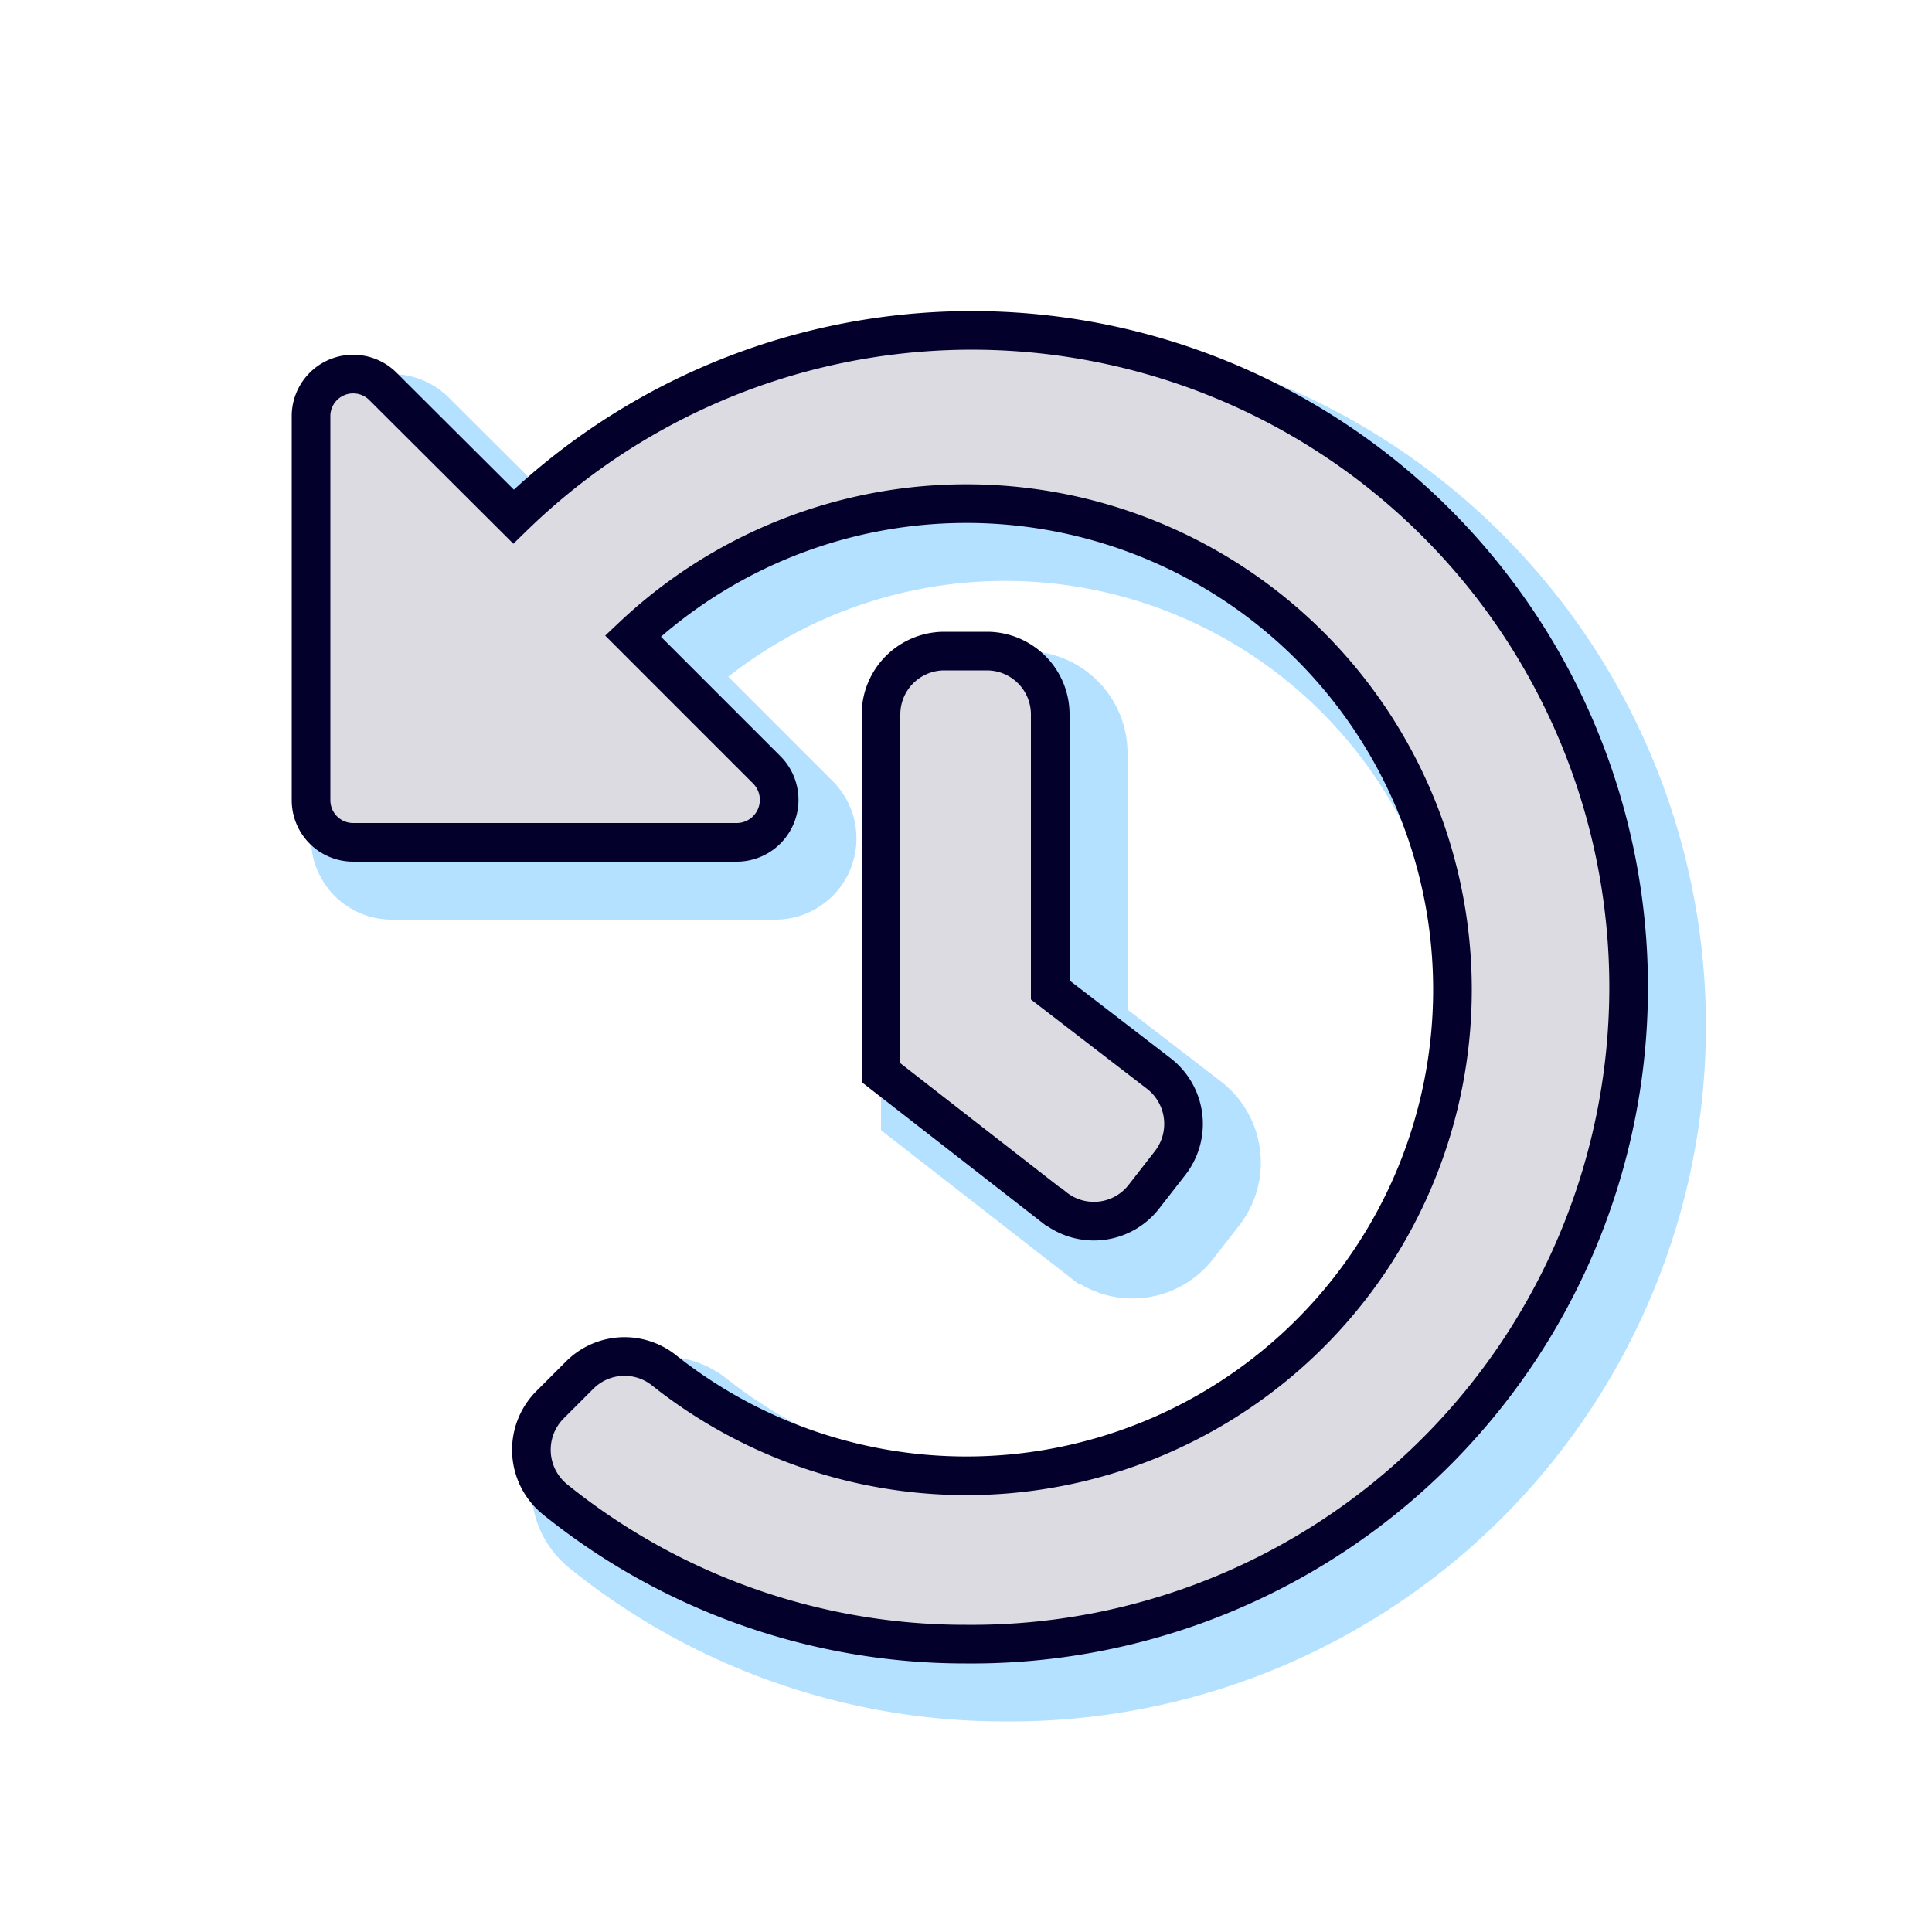
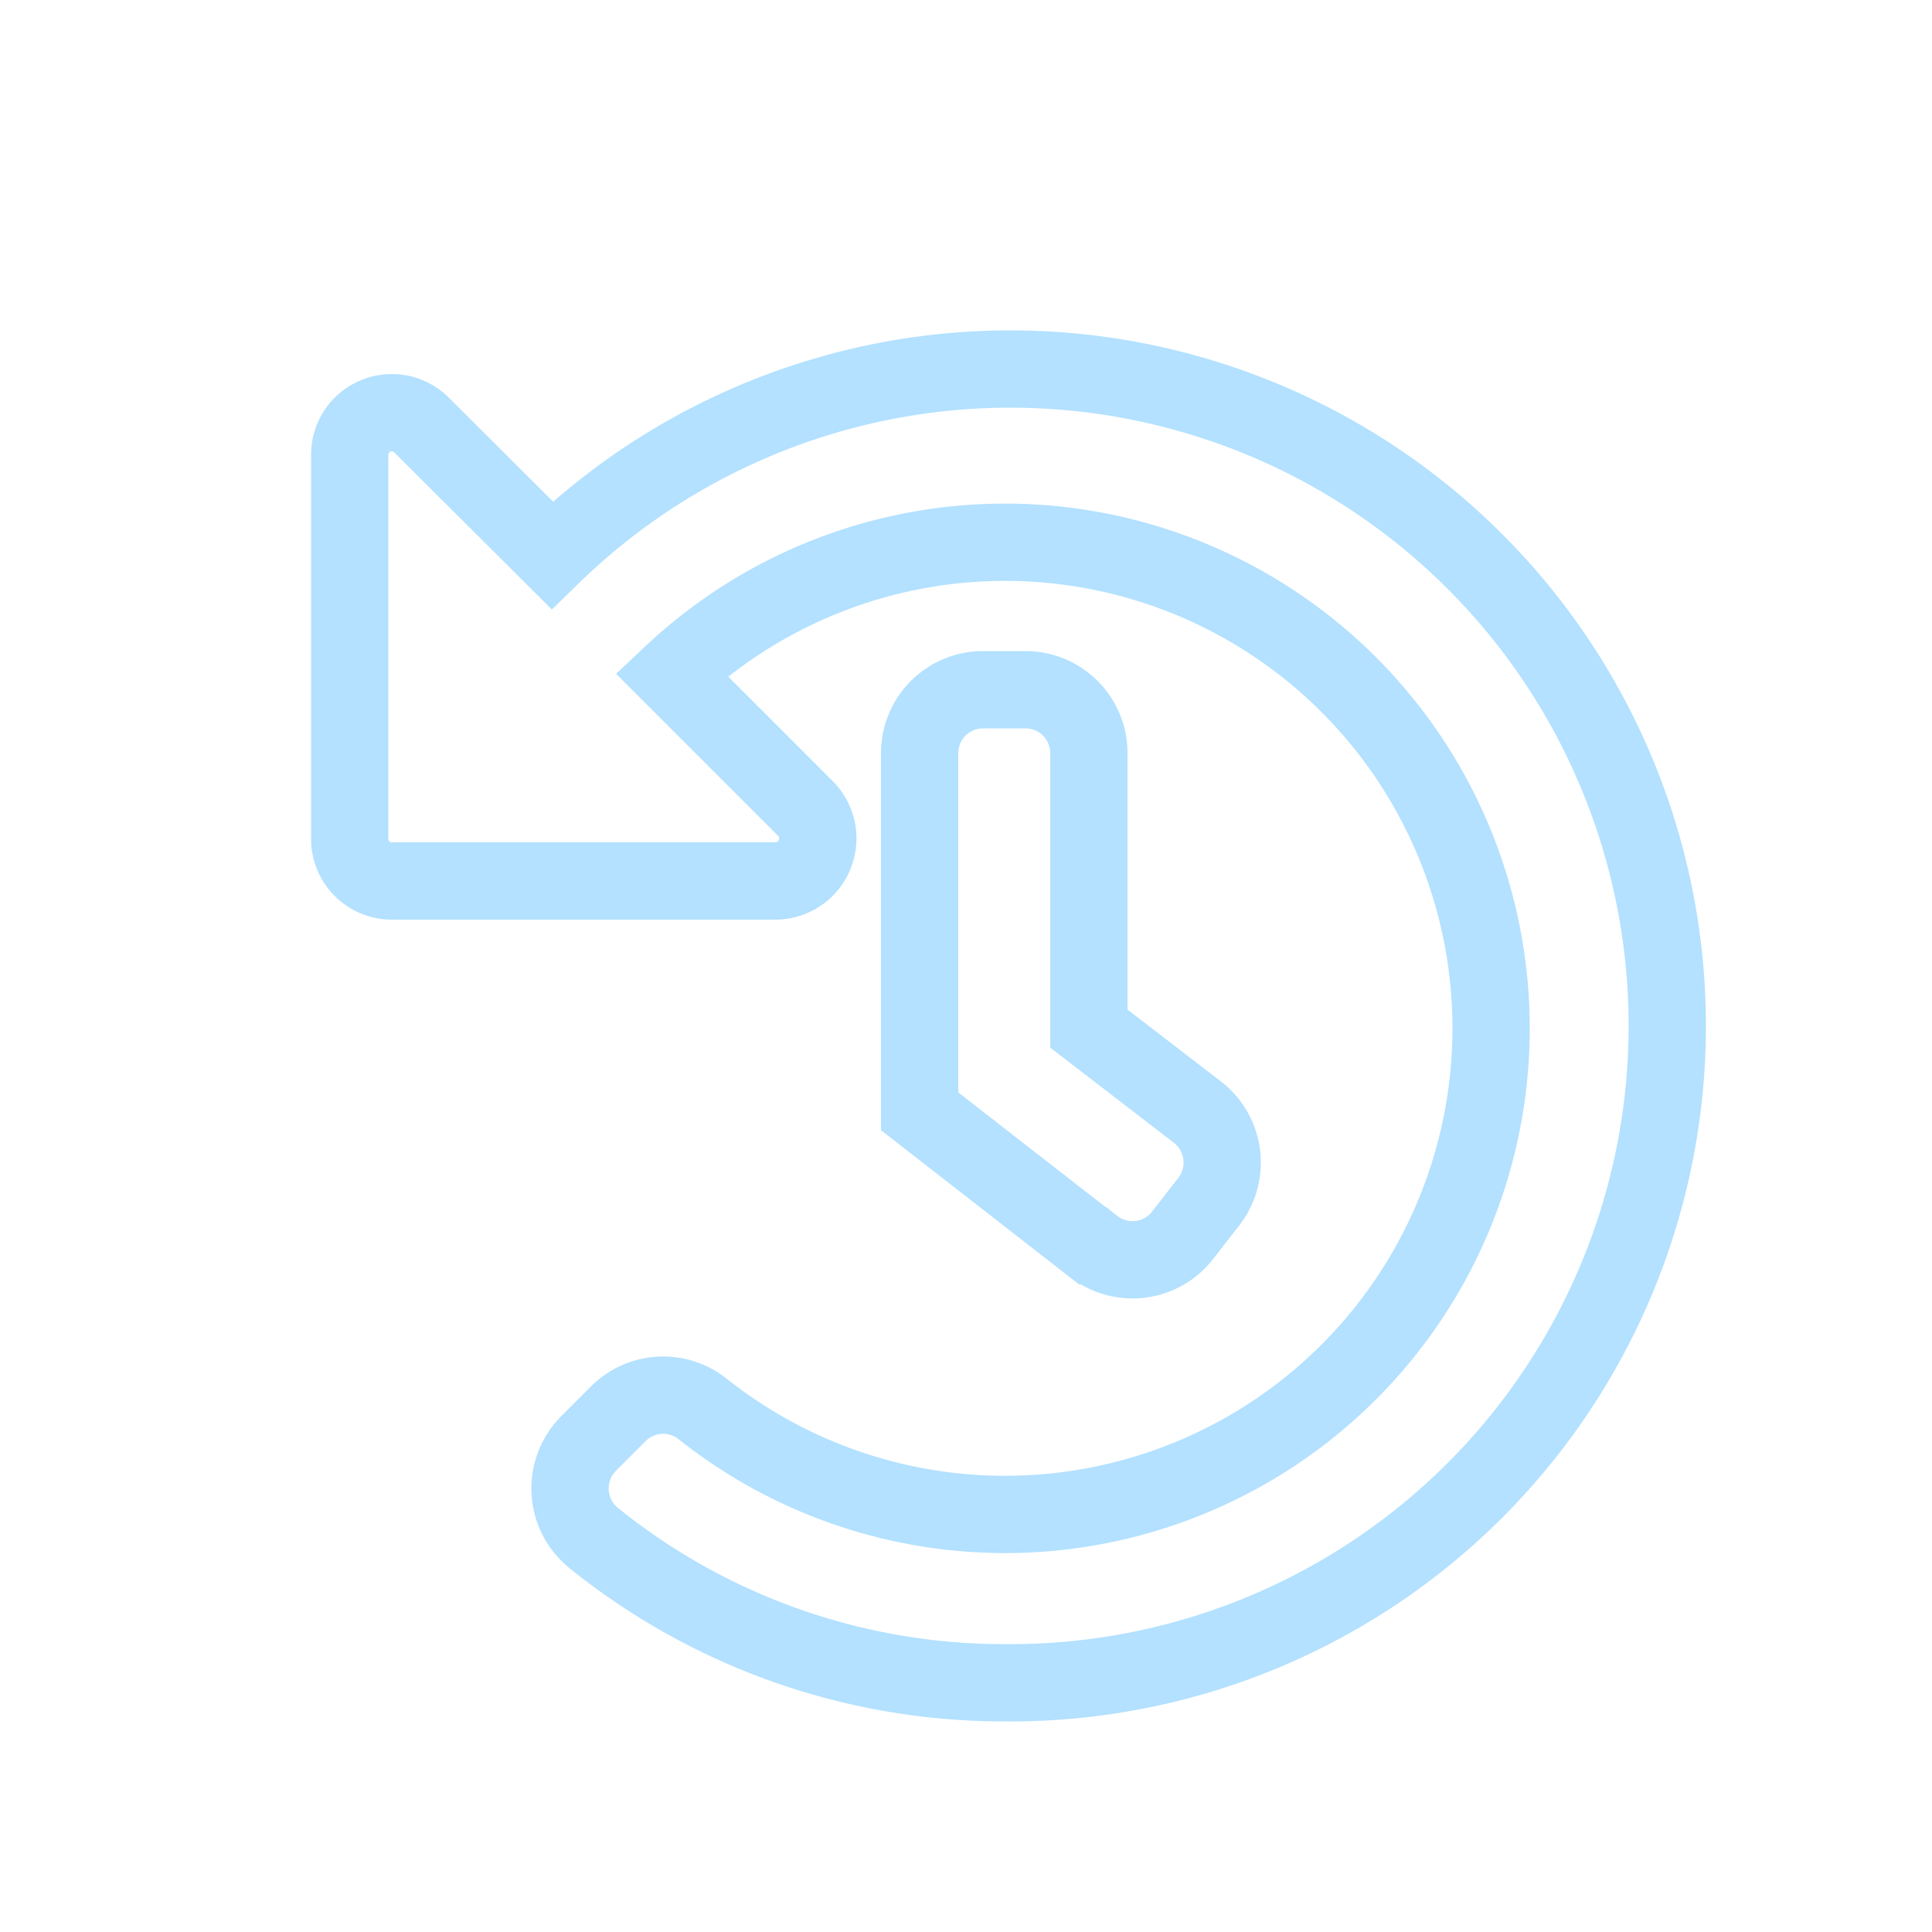
<svg xmlns="http://www.w3.org/2000/svg" viewBox="0 0 50 50">
  <defs>
    <style>.a{opacity:0.3;}.b,.d{fill:none;stroke-miterlimit:10;}.b{stroke:#09f;stroke-width:2px;}.c{fill:#dcdbe1;}.d{stroke:#03012c;}</style>
  </defs>
  <g class="a">
    <path class="b" d="M26,43.55A16.9,16.9,0,0,1,15.36,39.8a1.65,1.65,0,0,1-.13-2.44l.77-.77a1.64,1.64,0,0,1,2.18-.13,12.58,12.58,0,1,0-.8-19l3.47,3.47a1.1,1.1,0,0,1-.77,1.87H10.14a1.09,1.09,0,0,1-1.09-1.09V11.74A1.09,1.09,0,0,1,10.91,11l3.38,3.37A17,17,0,1,1,26,43.55Zm2.27-11.31-4.47-3.48V19.49a1.64,1.64,0,0,1,1.64-1.64h1.1a1.64,1.64,0,0,1,1.64,1.64v7.13L31,28.79a1.65,1.65,0,0,1,.29,2.3l-.67.86A1.64,1.64,0,0,1,28.28,32.24Z" />
  </g>
-   <path class="c" d="M25,42.55A16.9,16.9,0,0,1,14.36,38.8a1.65,1.65,0,0,1-.13-2.44l.77-.77a1.64,1.64,0,0,1,2.18-.13,12.58,12.58,0,1,0-.8-19l3.47,3.47a1.1,1.1,0,0,1-.77,1.87H9.14a1.09,1.09,0,0,1-1.09-1.09V10.74A1.09,1.09,0,0,1,9.91,10l3.38,3.37A17,17,0,1,1,25,42.55Zm2.27-11.31-4.47-3.48V18.49a1.64,1.64,0,0,1,1.64-1.64h1.1a1.64,1.64,0,0,1,1.64,1.64v7.13L30,27.79a1.65,1.65,0,0,1,.29,2.3l-.67.86A1.64,1.64,0,0,1,27.28,31.24Z" />
-   <path class="d" d="M25,42.55A16.9,16.9,0,0,1,14.36,38.8a1.65,1.65,0,0,1-.13-2.44l.77-.77a1.64,1.64,0,0,1,2.18-.13,12.58,12.58,0,1,0-.8-19l3.47,3.47a1.1,1.1,0,0,1-.77,1.87H9.14a1.09,1.09,0,0,1-1.09-1.09V10.74A1.09,1.09,0,0,1,9.91,10l3.38,3.37A17,17,0,1,1,25,42.55Zm2.27-11.31-4.47-3.48V18.49a1.64,1.64,0,0,1,1.64-1.64h1.1a1.64,1.64,0,0,1,1.64,1.64v7.13L30,27.79a1.65,1.65,0,0,1,.29,2.3l-.67.86A1.64,1.64,0,0,1,27.28,31.24Z" />
</svg>